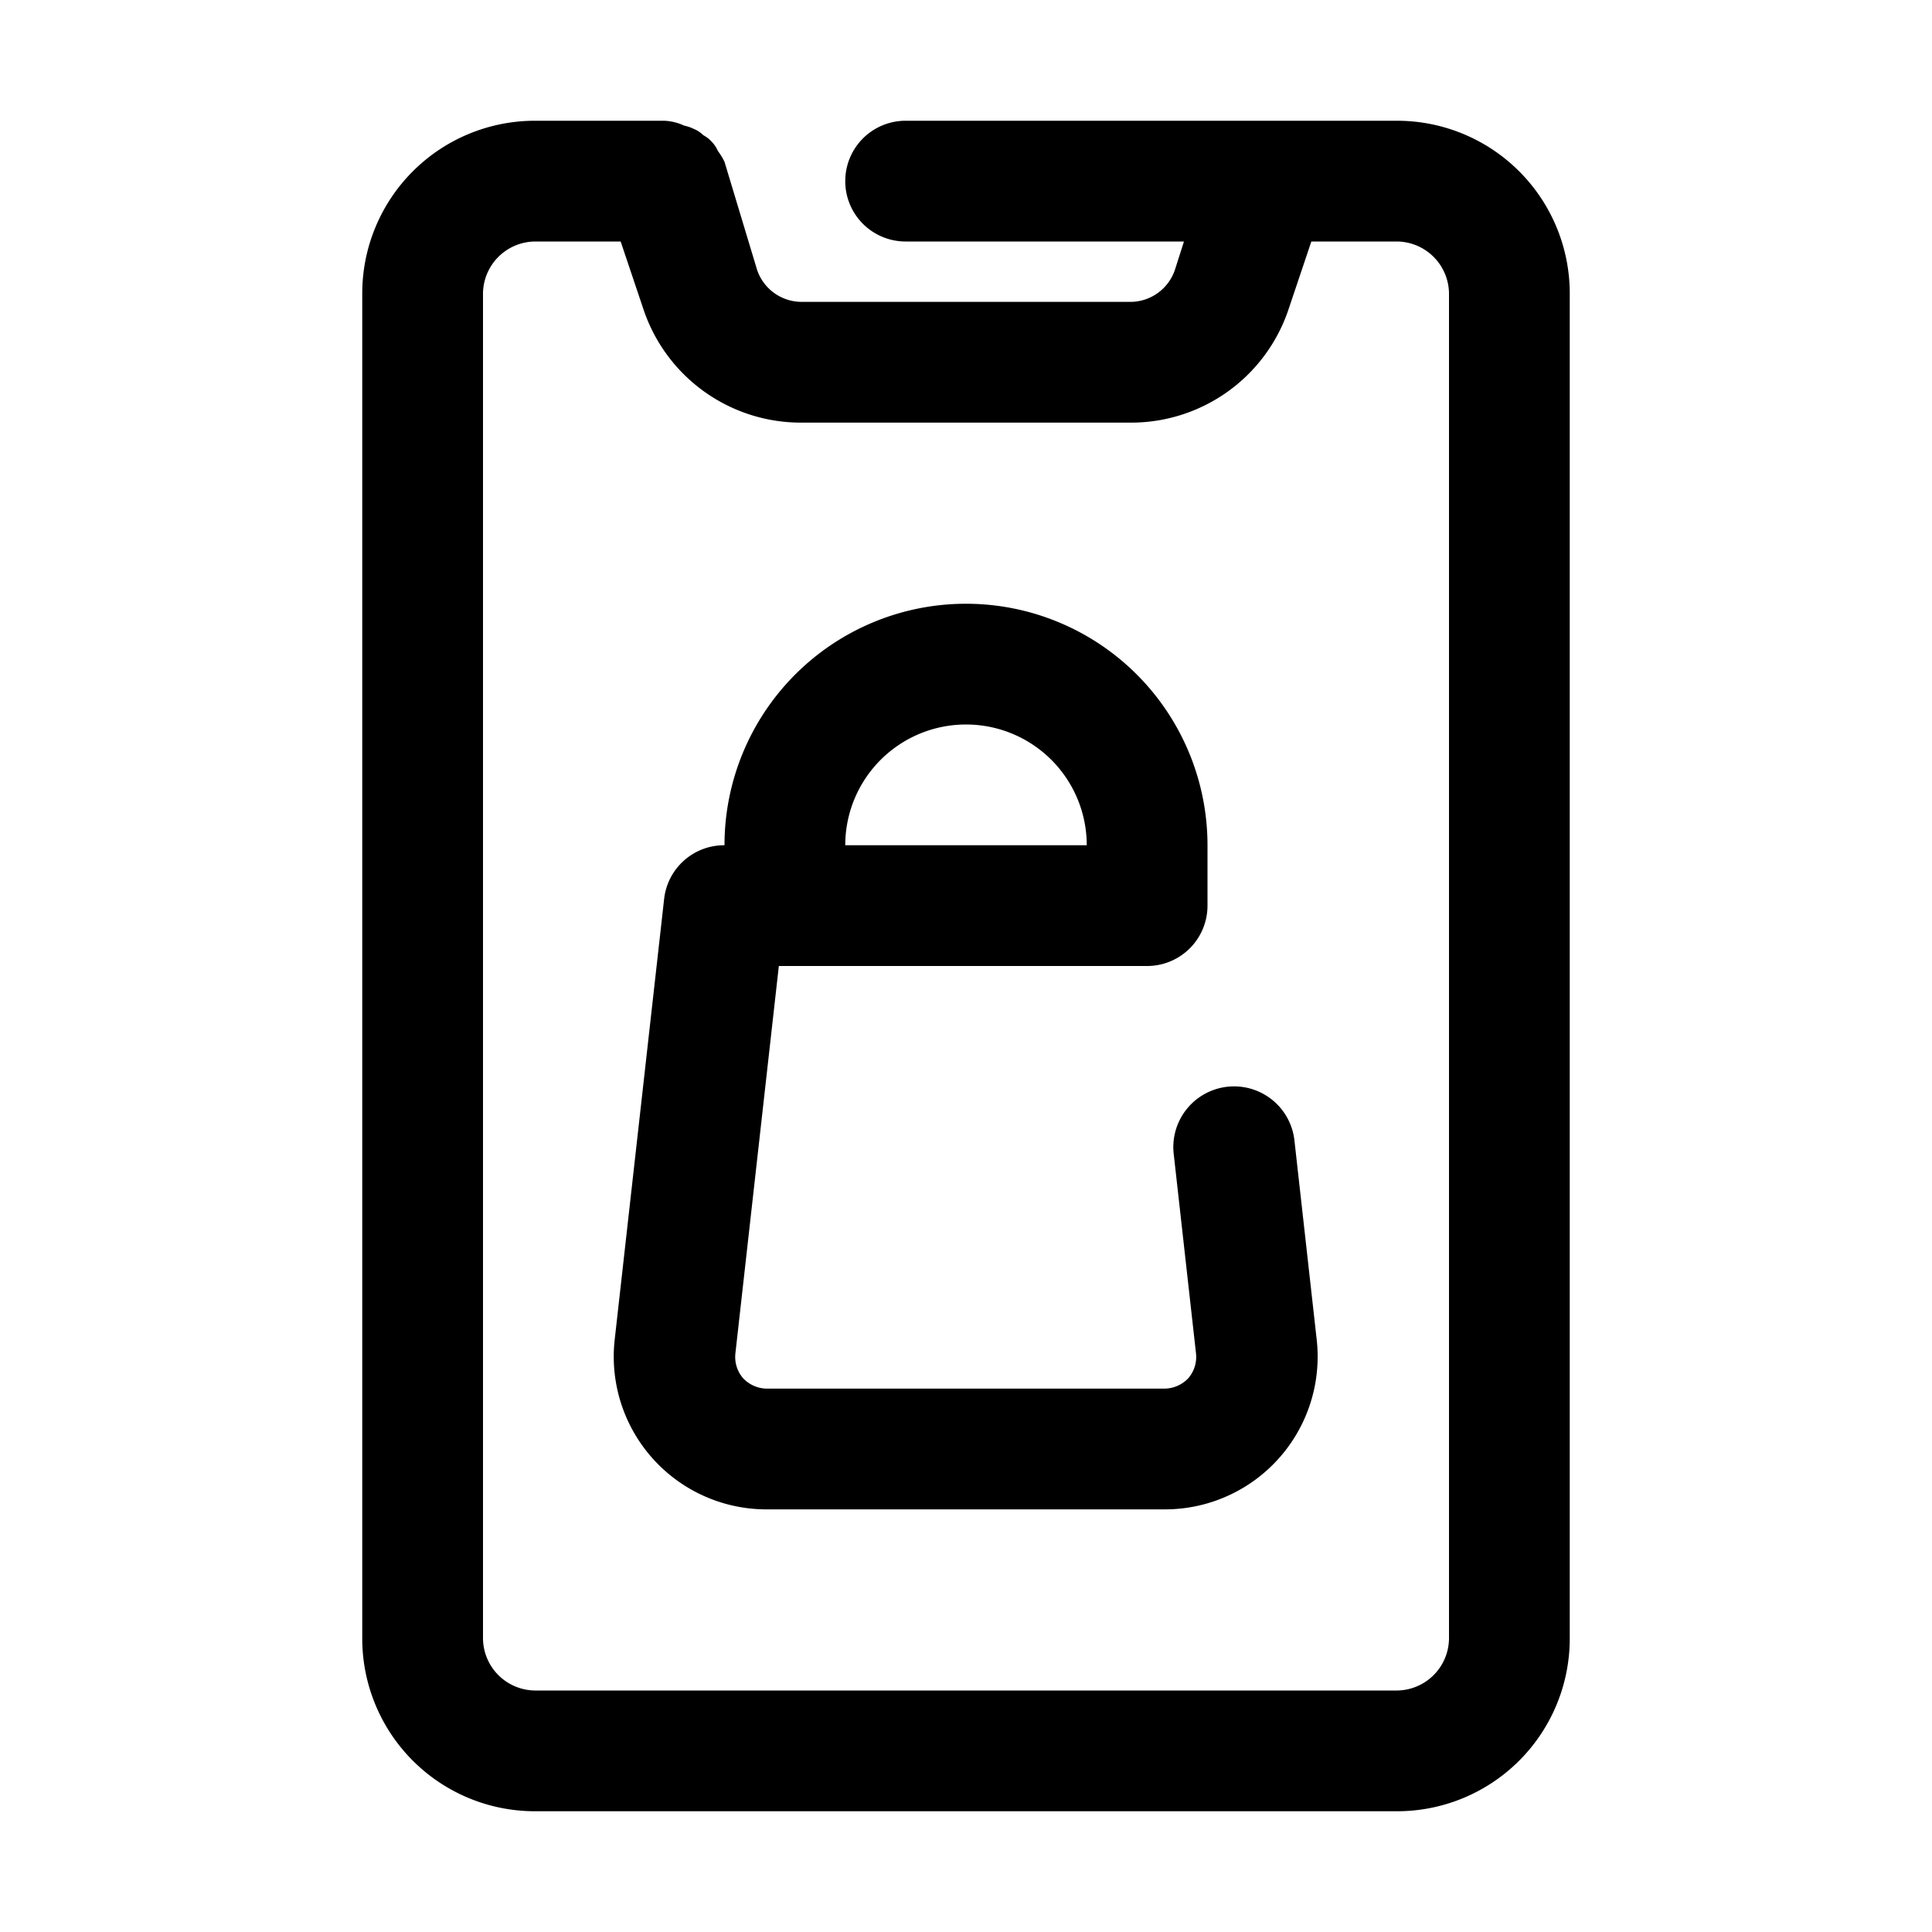
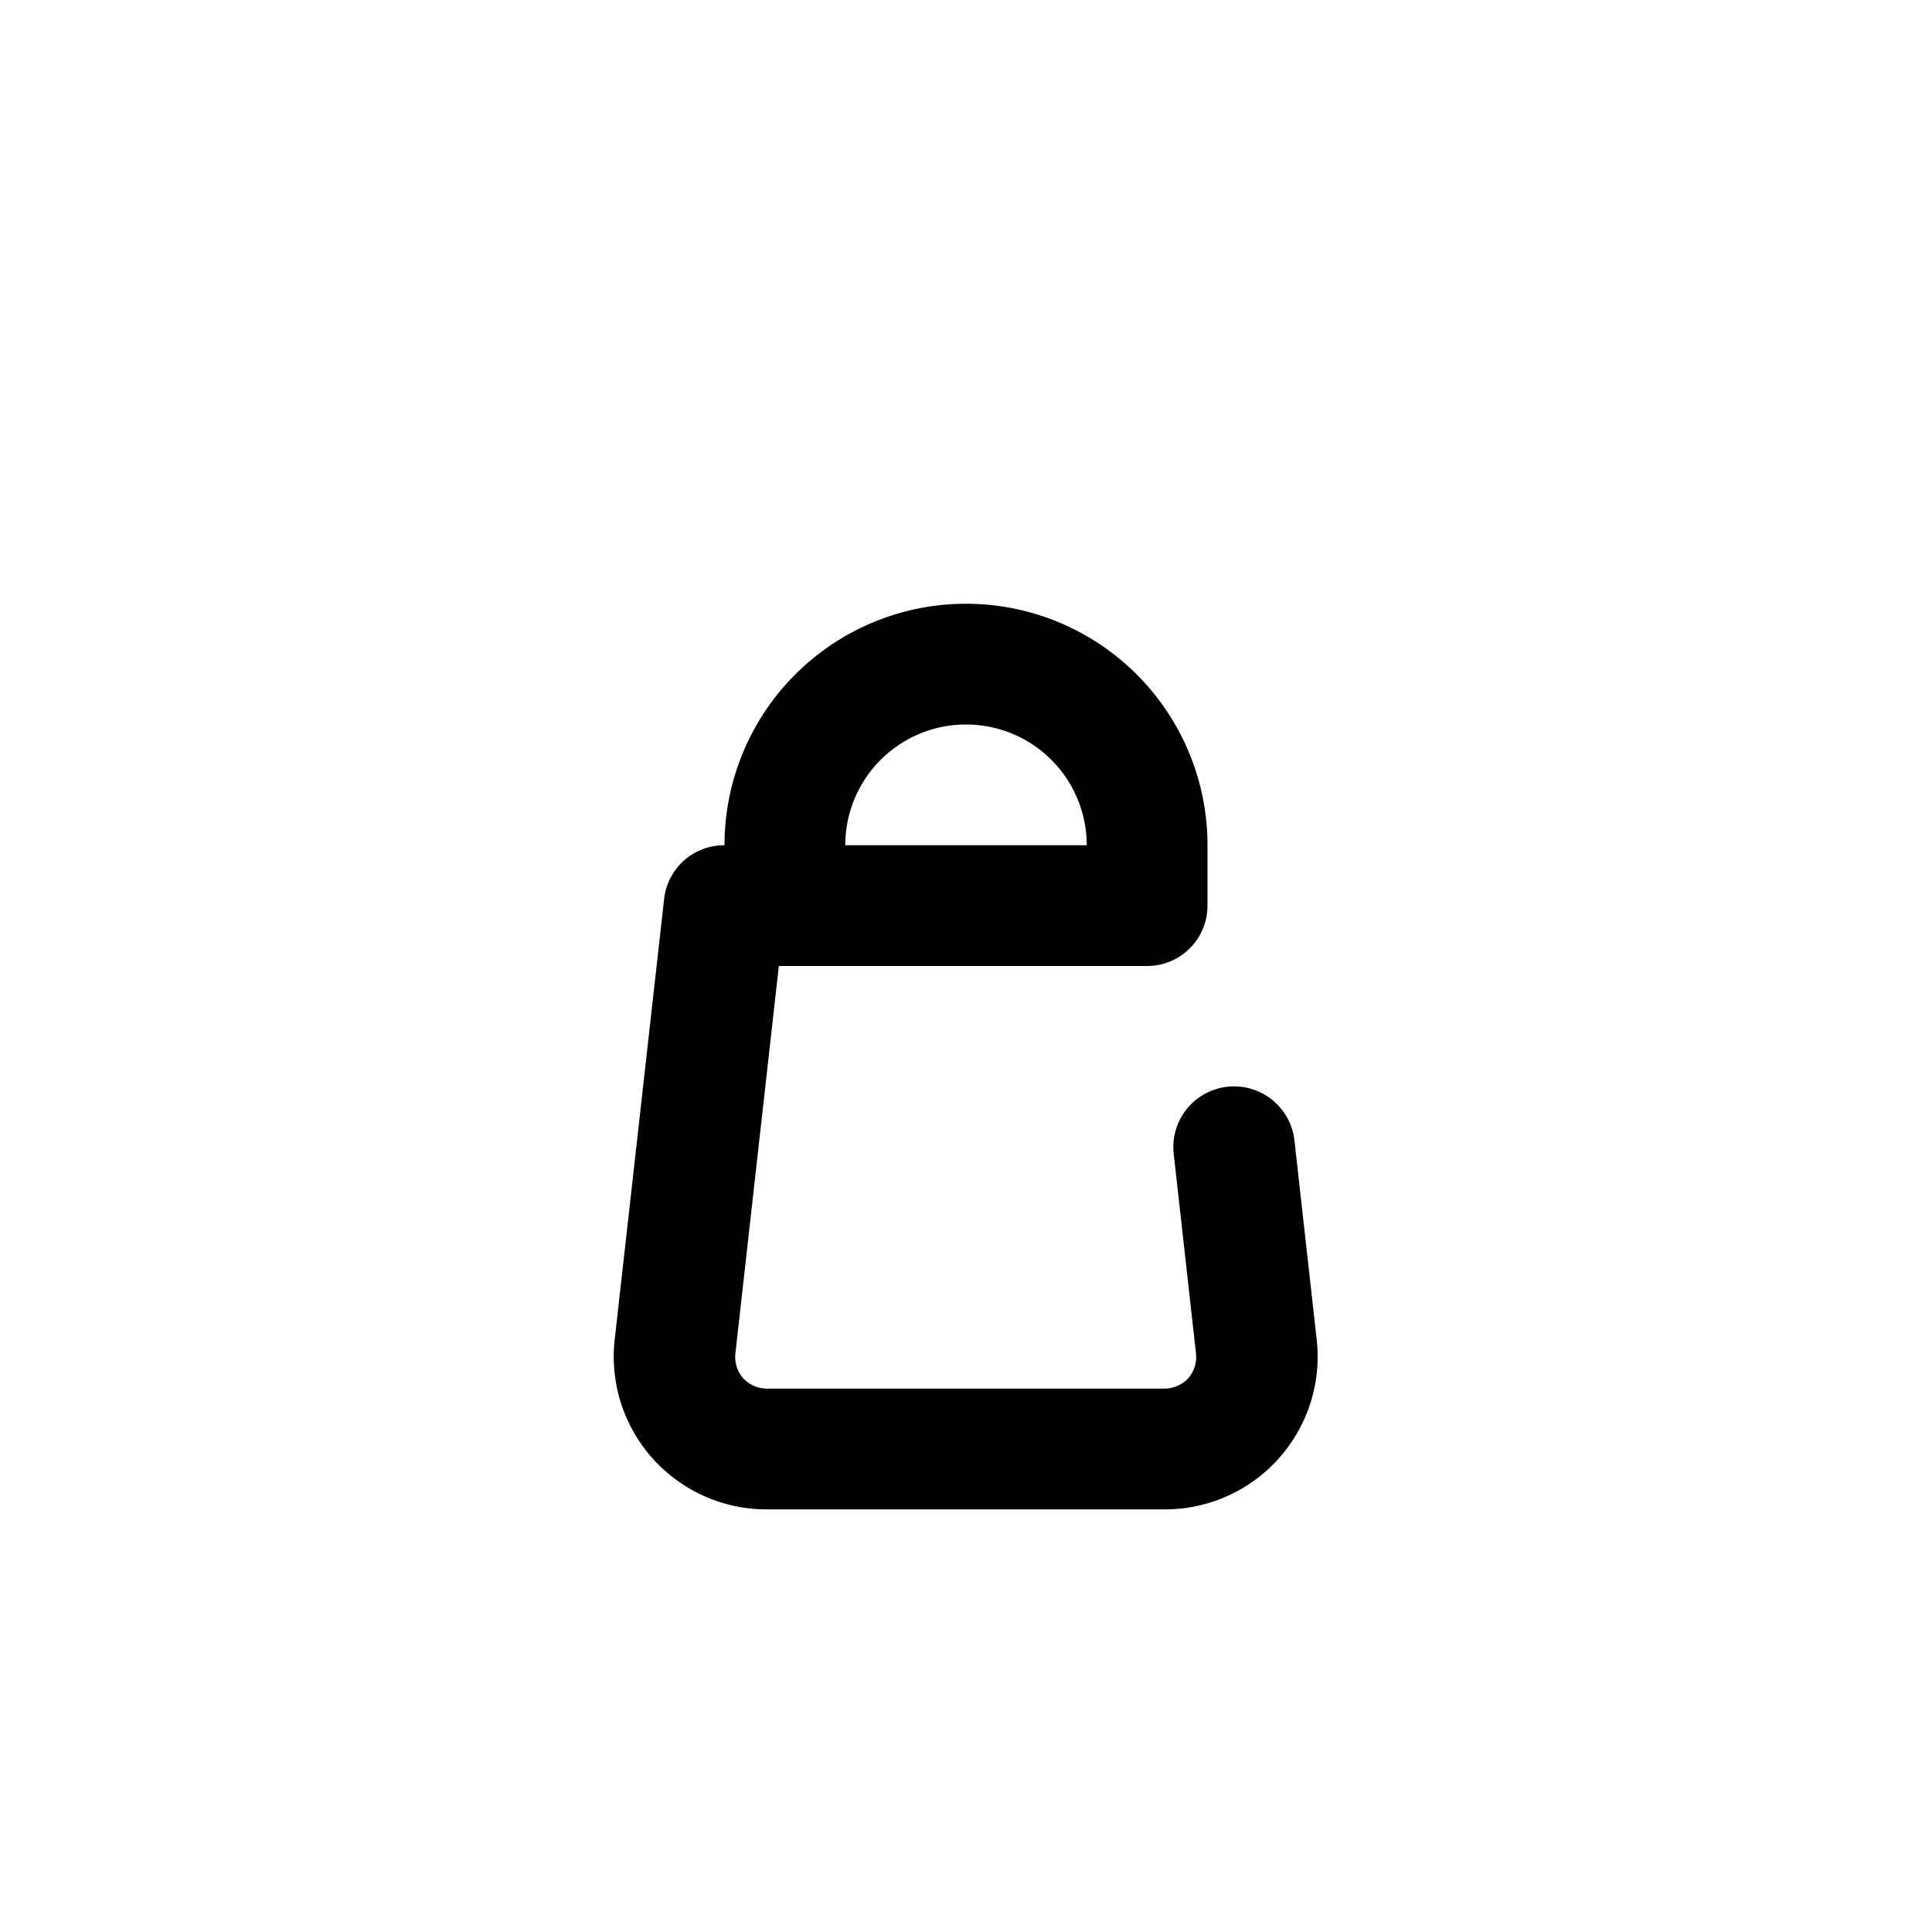
<svg xmlns="http://www.w3.org/2000/svg" height="32" width="32" viewBox="0 0 32 32">
  <title>online shop</title>
  <g fill="#000000" class="nc-icon-wrapper">
    <g id="online_shop" data-name="online shop">
-       <path d="M23.14 2H15a1 1 0 0 0 0 2h4.61l-.15.47a.78.78 0 0 1-.74.53h-5.44a.78.78 0 0 1-.74-.53L12 2.68a1.08 1.08 0 0 0-.11-.18.49.49 0 0 0-.1-.15.49.49 0 0 0-.14-.11.5.5 0 0 0-.17-.11.66.66 0 0 0-.15-.05A.85.85 0 0 0 11 2H8.86A2.86 2.86 0 0 0 6 4.86v22.28A2.86 2.86 0 0 0 8.86 30h14.28A2.86 2.86 0 0 0 26 27.14V4.86A2.86 2.86 0 0 0 23.14 2zM24 27.14a.87.87 0 0 1-.86.86H8.86a.87.87 0 0 1-.86-.86V4.86A.87.87 0 0 1 8.86 4h1.42l.37 1.1A2.75 2.75 0 0 0 13.28 7h5.44a2.75 2.75 0 0 0 2.63-1.9l.37-1.1h1.42a.87.87 0 0 1 .86.86z" />
      <path d="M21.44 18.89a1 1 0 0 0-2 .22l.37 3.31a.54.54 0 0 1-.13.41.55.55 0 0 1-.39.17H12.7a.55.55 0 0 1-.39-.17.54.54 0 0 1-.13-.41L12.9 16H19a1 1 0 0 0 1-1v-1a4 4 0 0 0-8 0 1 1 0 0 0-1 .89l-.82 7.31A2.53 2.53 0 0 0 12.7 25h6.6a2.53 2.53 0 0 0 2.51-2.8zM16 12a2 2 0 0 1 2 2h-4a2 2 0 0 1 2-2z" />
    </g>
  </g>
</svg>